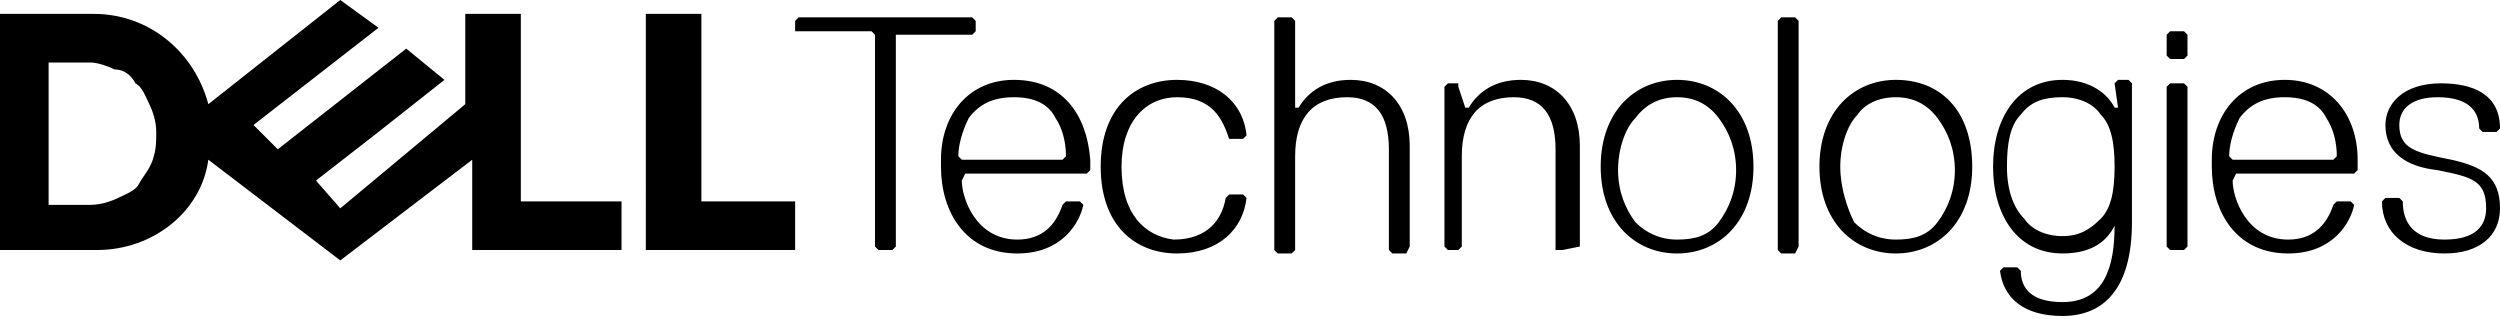
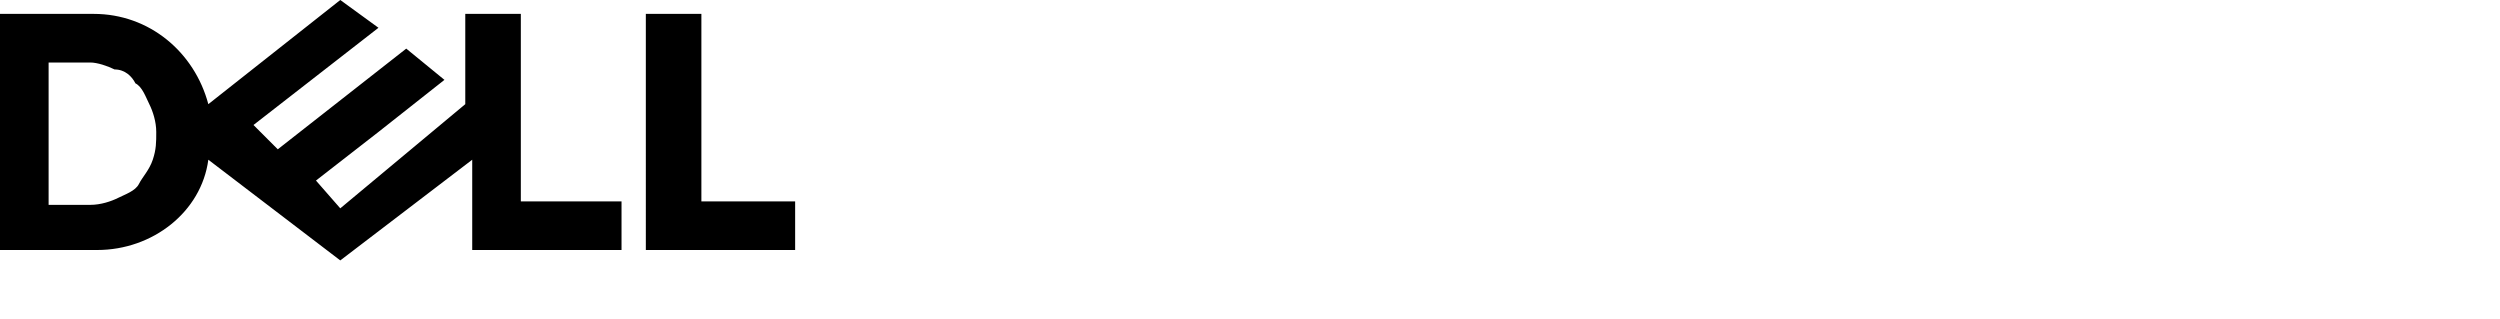
<svg xmlns="http://www.w3.org/2000/svg" version="1.1" id="Layer_1" x="0px" y="0px" viewBox="0 0 72 9.2" style="enable-background:new 0 0 72 9.2;" xml:space="preserve">
-   <path d="M28.1,0.9V0.6L28,0.5h-5l-0.1,0.1v0.3L23,0.9h2.1L25.2,1v6.1l0.1,0.1h0.4l0.1-0.1v-6L25.8,1H28L28.1,0.9L28.1,0.9z   M29.2,2.3c-1.3,0-2.1,1-2.1,2.3v0.2c0,1.3,0.7,2.5,2.2,2.5c1.3,0,1.8-0.9,1.9-1.4l-0.1-0.1h-0.4l-0.1,0.1c-0.2,0.6-0.6,1-1.3,1  c-1.2,0-1.6-1.2-1.6-1.7L27.8,5h3.5l0.1-0.1V4.6C31.3,3.3,30.6,2.3,29.2,2.3L29.2,2.3z M29.2,2.8c0.6,0,1,0.2,1.2,0.6  c0.2,0.3,0.3,0.7,0.3,1.1l-0.1,0.1h-2.9l-0.1-0.1c0-0.3,0.1-0.7,0.3-1.1C28.2,3,28.6,2.8,29.2,2.8L29.2,2.8z M32.3,4.8  c0-1.3,0.7-2,1.6-2c1,0,1.3,0.6,1.5,1.2L35.4,4h0.4l0.1-0.1c-0.1-1-0.9-1.6-2-1.6c-1.2,0-2.2,0.8-2.2,2.5c0,1.7,1,2.5,2.2,2.5  c1.2,0,1.9-0.7,2-1.6l-0.1-0.1h-0.4l-0.1,0.1c-0.1,0.6-0.5,1.2-1.5,1.2C33,6.8,32.3,6.2,32.3,4.8L32.3,4.8z M40.6,7.1V4.2  c0-1.2-0.7-1.9-1.7-1.9c-0.7,0-1.2,0.3-1.5,0.8h-0.1V0.6l-0.1-0.1h-0.4l-0.1,0.1v6.6l0.1,0.1h0.4l0.1-0.1V4.5c0-1.1,0.5-1.7,1.5-1.7  c0.8,0,1.2,0.5,1.2,1.5v2.9l0.1,0.1h0.4L40.6,7.1L40.6,7.1z M45.5,7.1V4.2c0-1.2-0.7-1.9-1.7-1.9c-0.7,0-1.2,0.3-1.5,0.8h-0.1  L42,2.5L42,2.4h-0.3l-0.1,0.1v4.6l0.1,0.1H42l0.1-0.1V4.5c0-1.1,0.5-1.7,1.5-1.7c0.8,0,1.2,0.5,1.2,1.5v2.9L45,7.2L45.5,7.1  L45.5,7.1L45.5,7.1z M48.3,2.3c-1.2,0-2.2,0.9-2.2,2.5c0,1.6,1,2.5,2.2,2.5s2.2-0.9,2.2-2.5C50.5,3.2,49.5,2.3,48.3,2.3z M48.3,2.8  c0.5,0,0.9,0.2,1.2,0.6c0.3,0.4,0.5,0.9,0.5,1.5c0,0.6-0.2,1.1-0.5,1.5c-0.3,0.4-0.7,0.5-1.2,0.5c-0.5,0-0.9-0.2-1.2-0.5  c-0.3-0.4-0.5-0.9-0.5-1.5c0-0.6,0.2-1.2,0.5-1.5C47.4,3,47.8,2.8,48.3,2.8L48.3,2.8z M51.8,7.1V0.6l-0.1-0.1h-0.4l-0.1,0.1v6.6  l0.1,0.1h0.4L51.8,7.1z M54.6,2.3c-1.2,0-2.2,0.9-2.2,2.5c0,1.6,1,2.5,2.2,2.5s2.2-0.9,2.2-2.5C56.8,3.2,55.9,2.3,54.6,2.3z   M54.6,2.8c0.5,0,0.9,0.2,1.2,0.6c0.3,0.4,0.5,0.9,0.5,1.5c0,0.6-0.2,1.1-0.5,1.5c-0.3,0.4-0.7,0.5-1.2,0.5c-0.5,0-0.9-0.2-1.2-0.5  C53.2,6,53,5.4,53,4.8c0-0.6,0.2-1.2,0.5-1.5C53.7,3,54.1,2.8,54.6,2.8L54.6,2.8z M59.4,2.3c-1.3,0-2,1.1-2,2.5c0,1.4,0.7,2.5,2,2.5  c0.9,0,1.3-0.4,1.5-0.8v0c0,1.2-0.3,2.2-1.5,2.2c-0.9,0-1.2-0.4-1.2-0.9l-0.1-0.1h-0.4l-0.1,0.1c0.1,0.8,0.7,1.3,1.8,1.3  c1.2,0,2-0.8,2-2.7v-4l-0.1-0.1h-0.3l-0.1,0.1L61,3.1h-0.1C60.7,2.7,60.2,2.3,59.4,2.3L59.4,2.3z M59.4,2.8c0.5,0,0.9,0.2,1.1,0.5  c0.3,0.3,0.4,0.8,0.4,1.5c0,0.7-0.1,1.2-0.4,1.5c-0.3,0.3-0.6,0.5-1.1,0.5c-0.5,0-0.9-0.2-1.1-0.5C58,6,57.8,5.5,57.8,4.8  c0-0.7,0.1-1.2,0.4-1.5C58.5,2.9,58.9,2.8,59.4,2.8L59.4,2.8z M63,1.6V1l-0.1-0.1h-0.4L62.4,1v0.6l0.1,0.1h0.4L63,1.6z M63,7.1V2.5  l-0.1-0.1h-0.4l-0.1,0.1v4.6l0.1,0.1h0.4L63,7.1z M65.8,2.3c-1.3,0-2.1,1-2.1,2.3v0.2c0,1.3,0.7,2.5,2.2,2.5c1.3,0,1.8-0.9,1.9-1.4  l-0.1-0.1h-0.4l-0.1,0.1c-0.2,0.6-0.6,1-1.3,1c-1.2,0-1.6-1.2-1.6-1.7L64.4,5h3.4l0.1-0.1V4.6C67.9,3.3,67.1,2.3,65.8,2.3L65.8,2.3z   M65.8,2.8c0.6,0,1,0.2,1.2,0.6c0.2,0.3,0.3,0.7,0.3,1.1l-0.1,0.1h-2.9l-0.1-0.1c0-0.3,0.1-0.7,0.3-1.1C64.8,3,65.2,2.8,65.8,2.8  L65.8,2.8z M72,6c0-0.9-0.5-1.2-1.4-1.4c-1-0.2-1.5-0.3-1.5-1c0-0.5,0.4-0.8,1.1-0.8c0.9,0,1.2,0.4,1.2,0.9l0.1,0.1h0.4l0.1-0.1  c0-1-0.8-1.3-1.7-1.3c-1.1,0-1.6,0.6-1.6,1.2c0,0.8,0.6,1.2,1.5,1.3c1,0.2,1.4,0.3,1.4,1.1c0,0.5-0.3,0.9-1.2,0.9  c-0.9,0-1.2-0.5-1.2-1.1l-0.1-0.1h-0.4l-0.1,0.1c0,0.9,0.7,1.5,1.8,1.5C71.4,7.3,72,6.8,72,6L72,6z" />
  <path d="M22.9,5.8v1.4h-4.3V0.4h1.6v5.4L22.9,5.8L22.9,5.8z M9.8,0L6,3C5.6,1.5,4.3,0.4,2.7,0.4H0v6.8h2.8c1.6,0,3-1.1,3.2-2.6  l3.8,2.9l3.8-2.9v2.6h4.3V5.8h-2.9V0.4h-1.6V3l-3.6,3L9.1,5.2l1.8-1.4l1.9-1.5l-1.1-0.9L8,4.3L7.3,3.6l3.6-2.8L9.8,0L9.8,0L9.8,0z   M1.4,1.8h1.2c0.2,0,0.5,0.1,0.7,0.2C3.6,2,3.8,2.2,3.9,2.4C4.1,2.5,4.2,2.8,4.3,3c0.1,0.2,0.2,0.5,0.2,0.8c0,0.3,0,0.5-0.1,0.8  C4.3,4.9,4.1,5.1,4,5.3S3.6,5.6,3.4,5.7C3.2,5.8,2.9,5.9,2.6,5.9H1.4L1.4,1.8L1.4,1.8z" />
</svg>